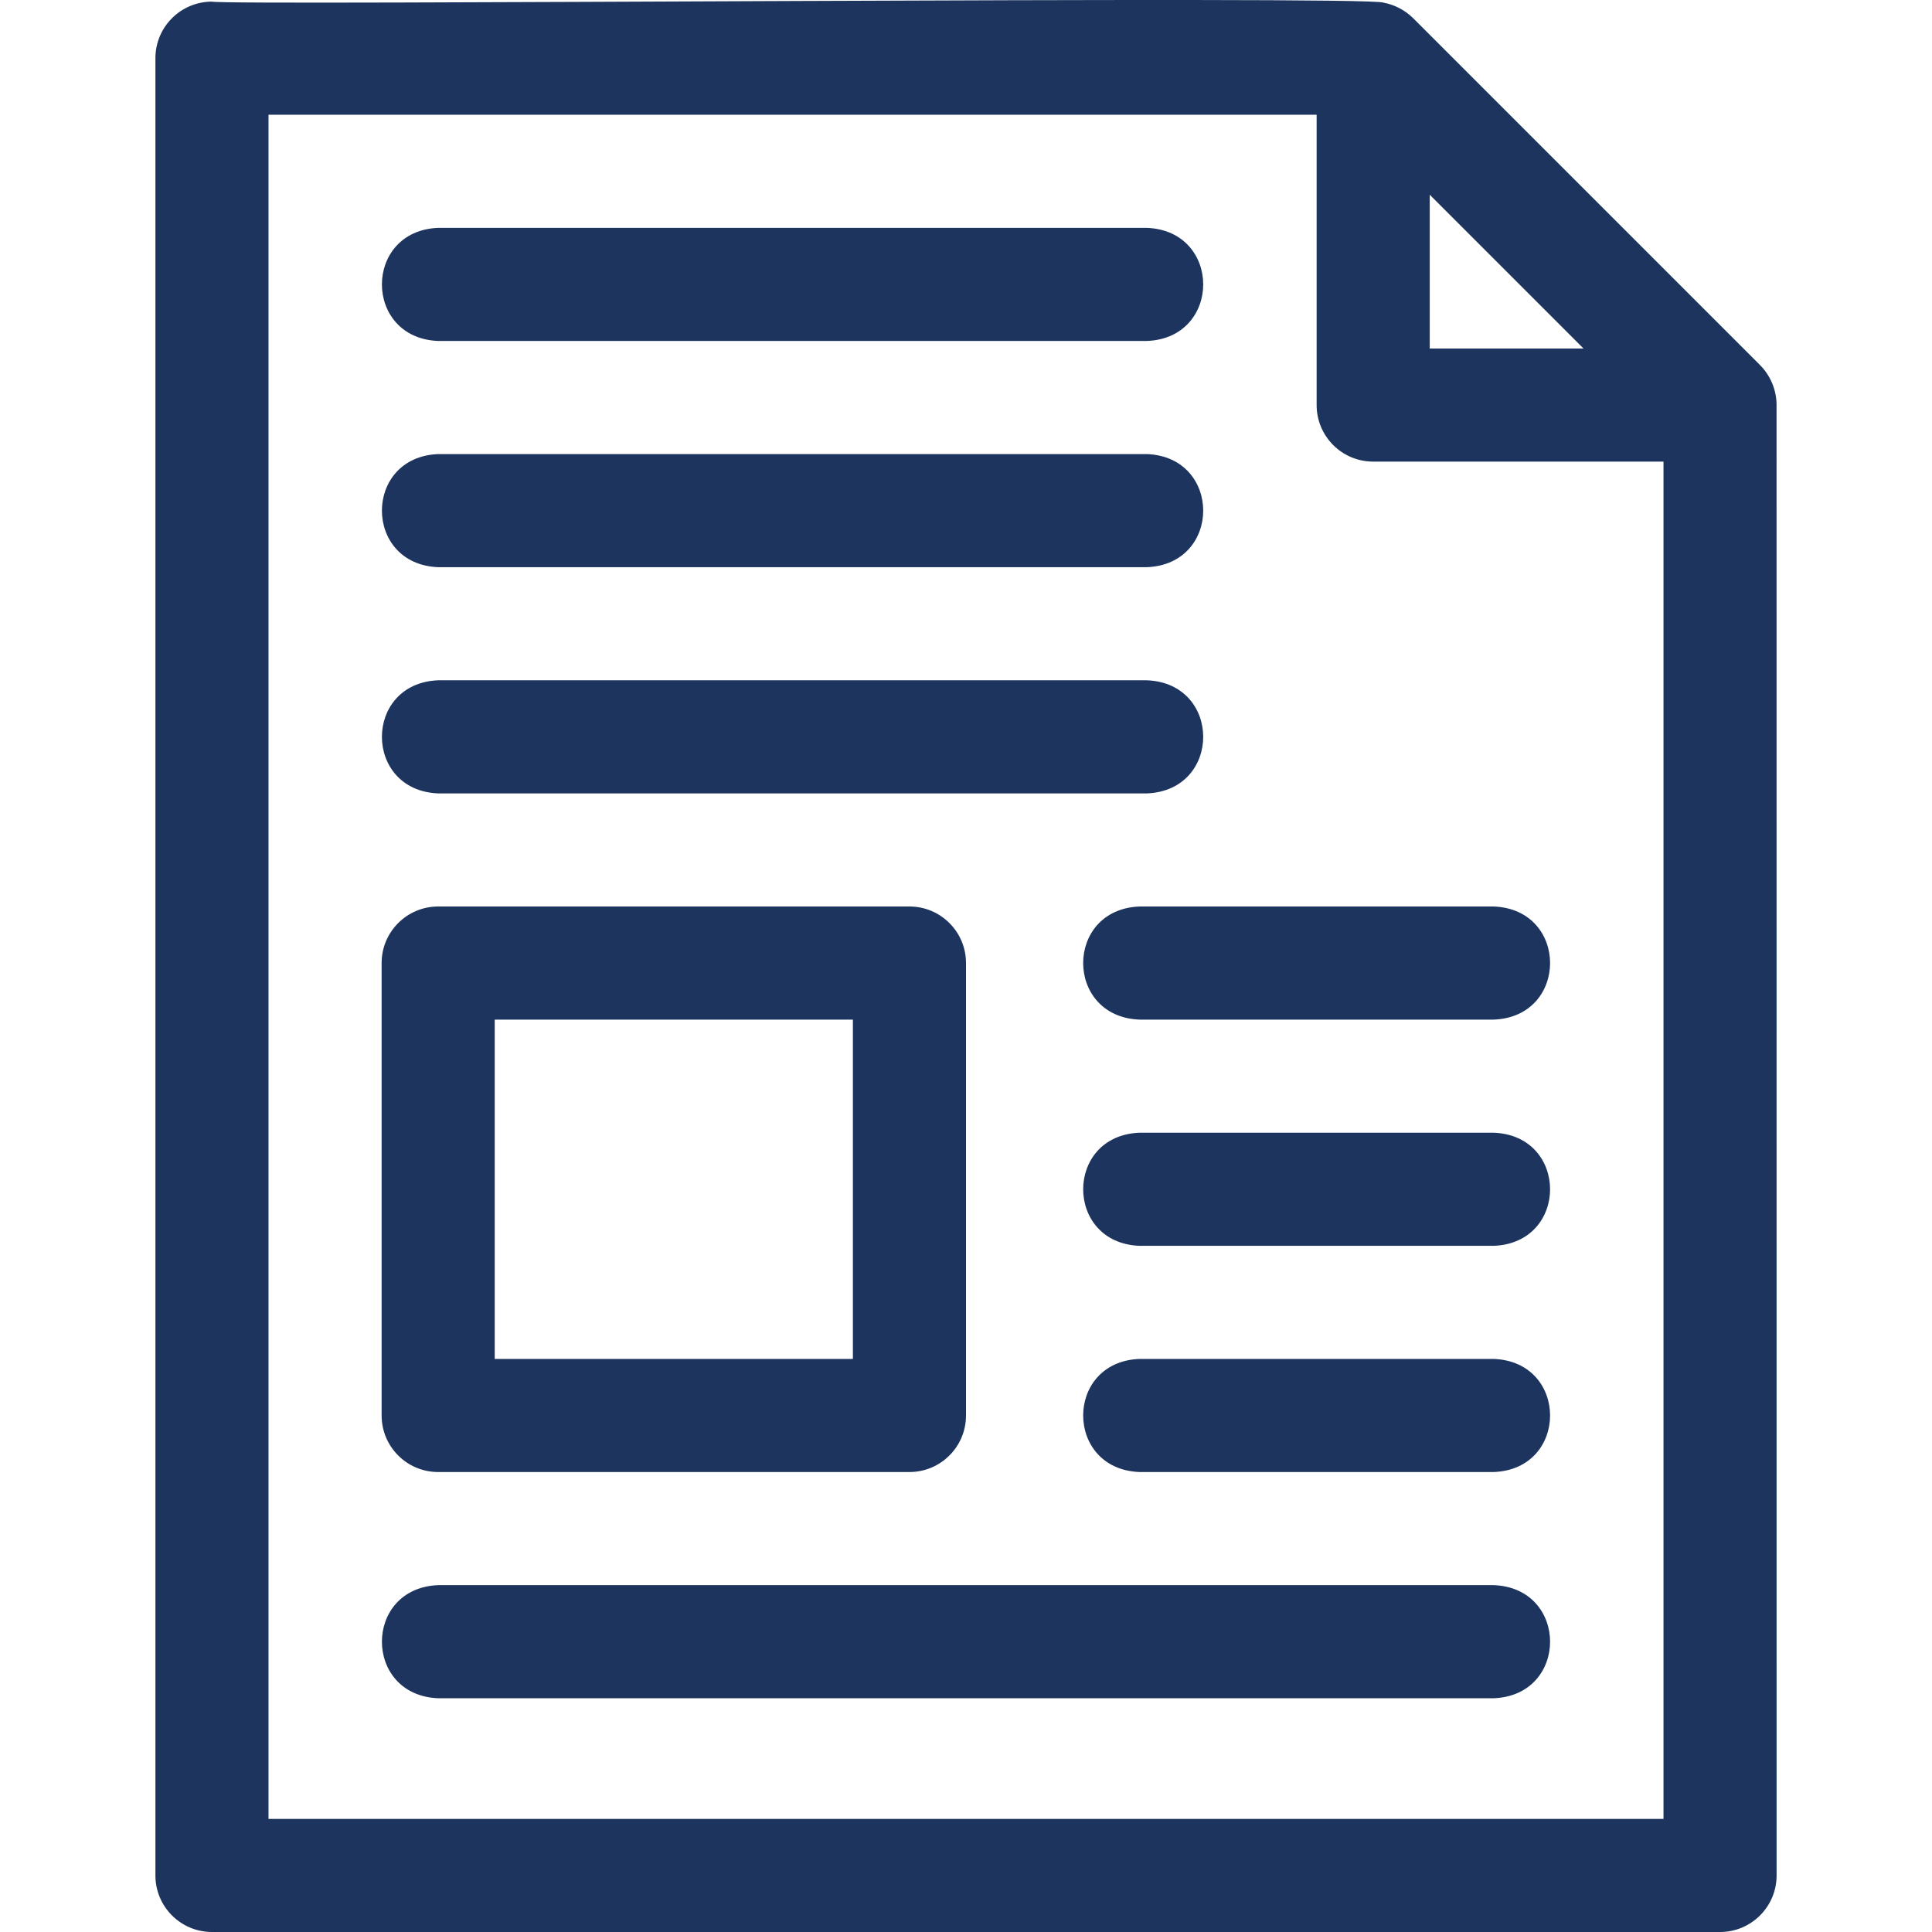
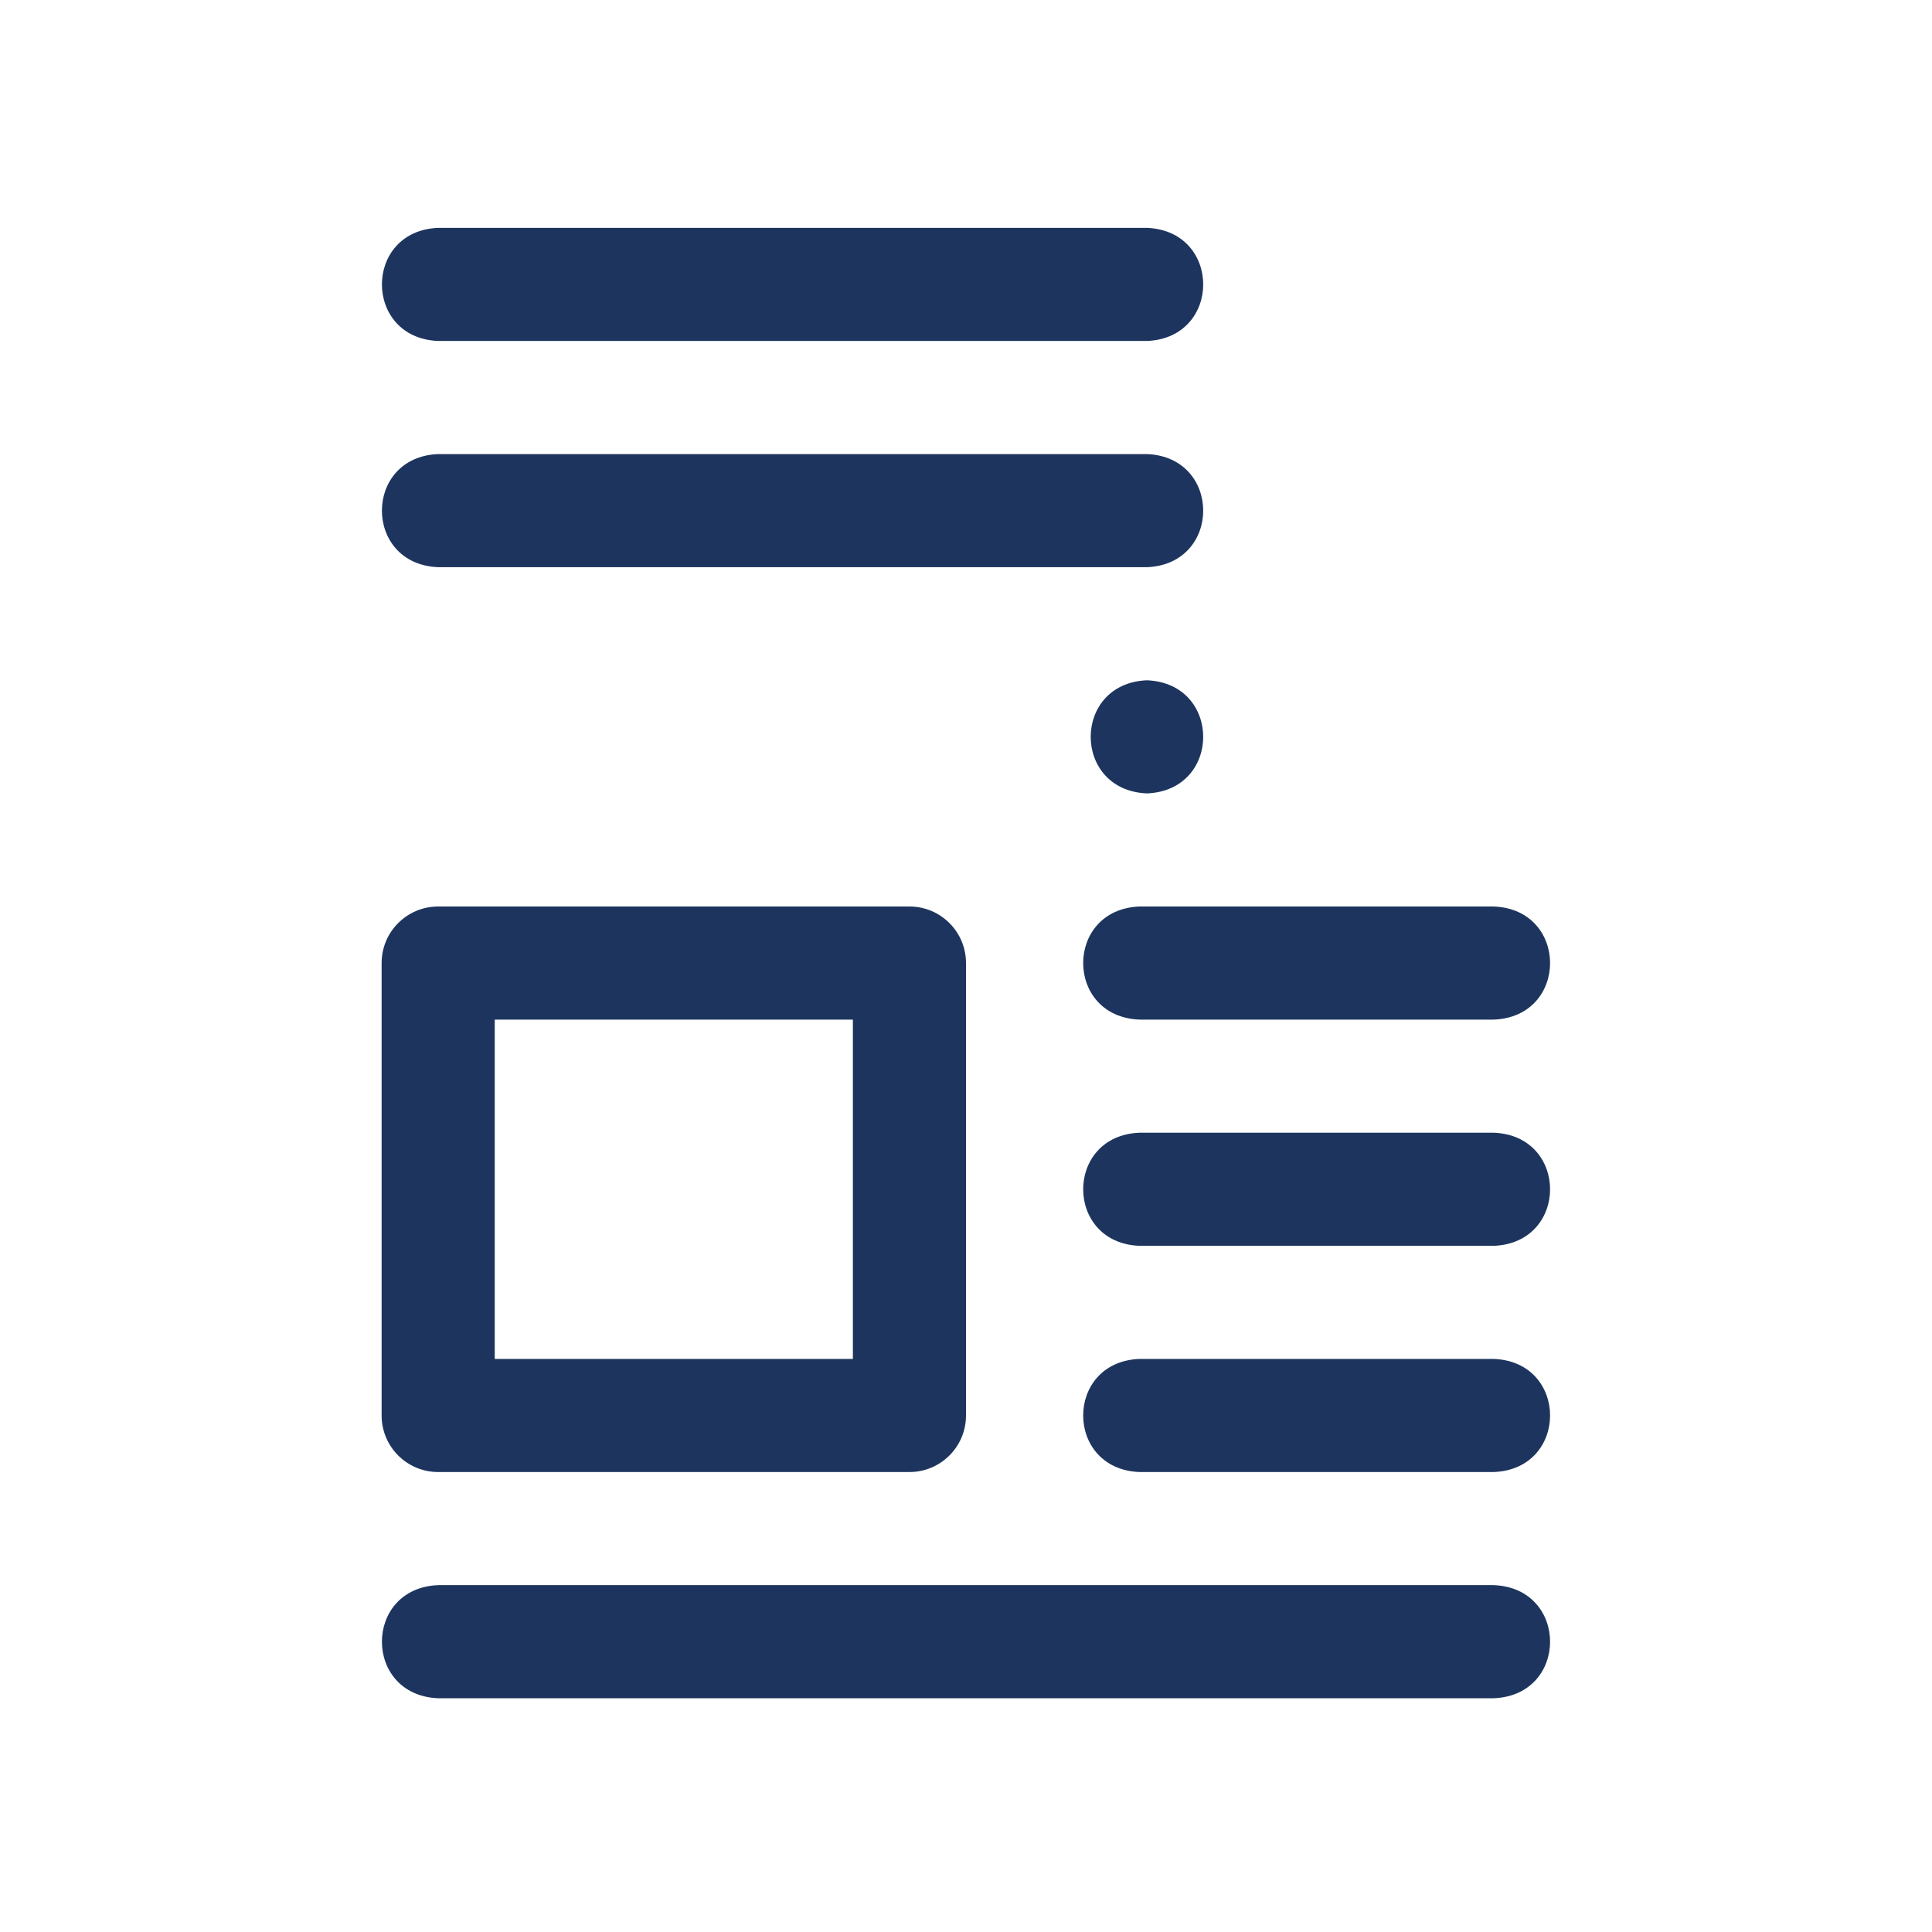
<svg xmlns="http://www.w3.org/2000/svg" version="1.1" width="512" height="512" x="0" y="0" viewBox="0 0 512.438 512.438" style="enable-background:new 0 0 512 512" xml:space="preserve" class="">
  <g>
    <g>
-       <path d="m471.208 107.213c-.043-3.858-1.663-7.654-4.385-10.385 0 0-91.995-91.995-92.01-92.009-2.126-2.121-4.906-3.564-7.855-4.118-4.534-1.921-306.58.829-310.741-.267-8.282.003-14.998 6.719-14.998 15.003v482c0 8.284 6.716 15 15 15h400c8.284 0 15-6.716 15-15 0 .001-.01-390.148-.011-390.224zm-91.989-55.562 40.787 40.787h-40.787zm-308 430.787v-452h278v77c0 8.284 6.716 15 15 15h77v360z" fill="#1d355e" data-original="#000000" style="" class="" />
      <path d="m116.219 90.438h187.995c19.902-.793 19.887-29.215 0-30h-187.995c-19.902.793-19.887 29.215 0 30z" fill="#1d355e" data-original="#000000" style="" class="" />
      <path d="m116.219 150.438h187.995c19.902-.793 19.887-29.215 0-30h-187.995c-19.902.793-19.887 29.215 0 30z" fill="#1d355e" data-original="#000000" style="" class="" />
-       <path d="m116.219 210.438h187.995c19.902-.793 19.887-29.215 0-30h-187.995c-19.902.793-19.887 29.215 0 30z" fill="#1d355e" data-original="#000000" style="" class="" />
+       <path d="m116.219 210.438h187.995c19.902-.793 19.887-29.215 0-30c-19.902.793-19.887 29.215 0 30z" fill="#1d355e" data-original="#000000" style="" class="" />
      <path d="m396.219 240.438h-94c-19.902.793-19.887 29.215 0 30h94c19.902-.792 19.887-29.215 0-30z" fill="#1d355e" data-original="#000000" style="" class="" />
      <path d="m396.219 300.438h-94c-19.902.793-19.887 29.215 0 30h94c19.902-.792 19.887-29.215 0-30z" fill="#1d355e" data-original="#000000" style="" class="" />
      <path d="m396.219 420.438h-280c-19.902.793-19.887 29.215 0 30h280c19.902-.792 19.887-29.215 0-30z" fill="#1d355e" data-original="#000000" style="" class="" />
      <path d="m116.219 390.438h125c8.284 0 15-6.716 15-15v-120c0-8.284-6.716-15-15-15h-125c-8.284 0-15 6.716-15 15v119.999c0 8.285 6.716 15.001 15 15.001zm15-120h95v90h-95z" fill="#1d355e" data-original="#000000" style="" class="" />
      <path d="m396.219 360.437h-94c-19.902.793-19.887 29.215 0 30h94c19.902-.793 19.887-29.215 0-30z" fill="#1d355e" data-original="#000000" style="" class="" />
    </g>
  </g>
</svg>